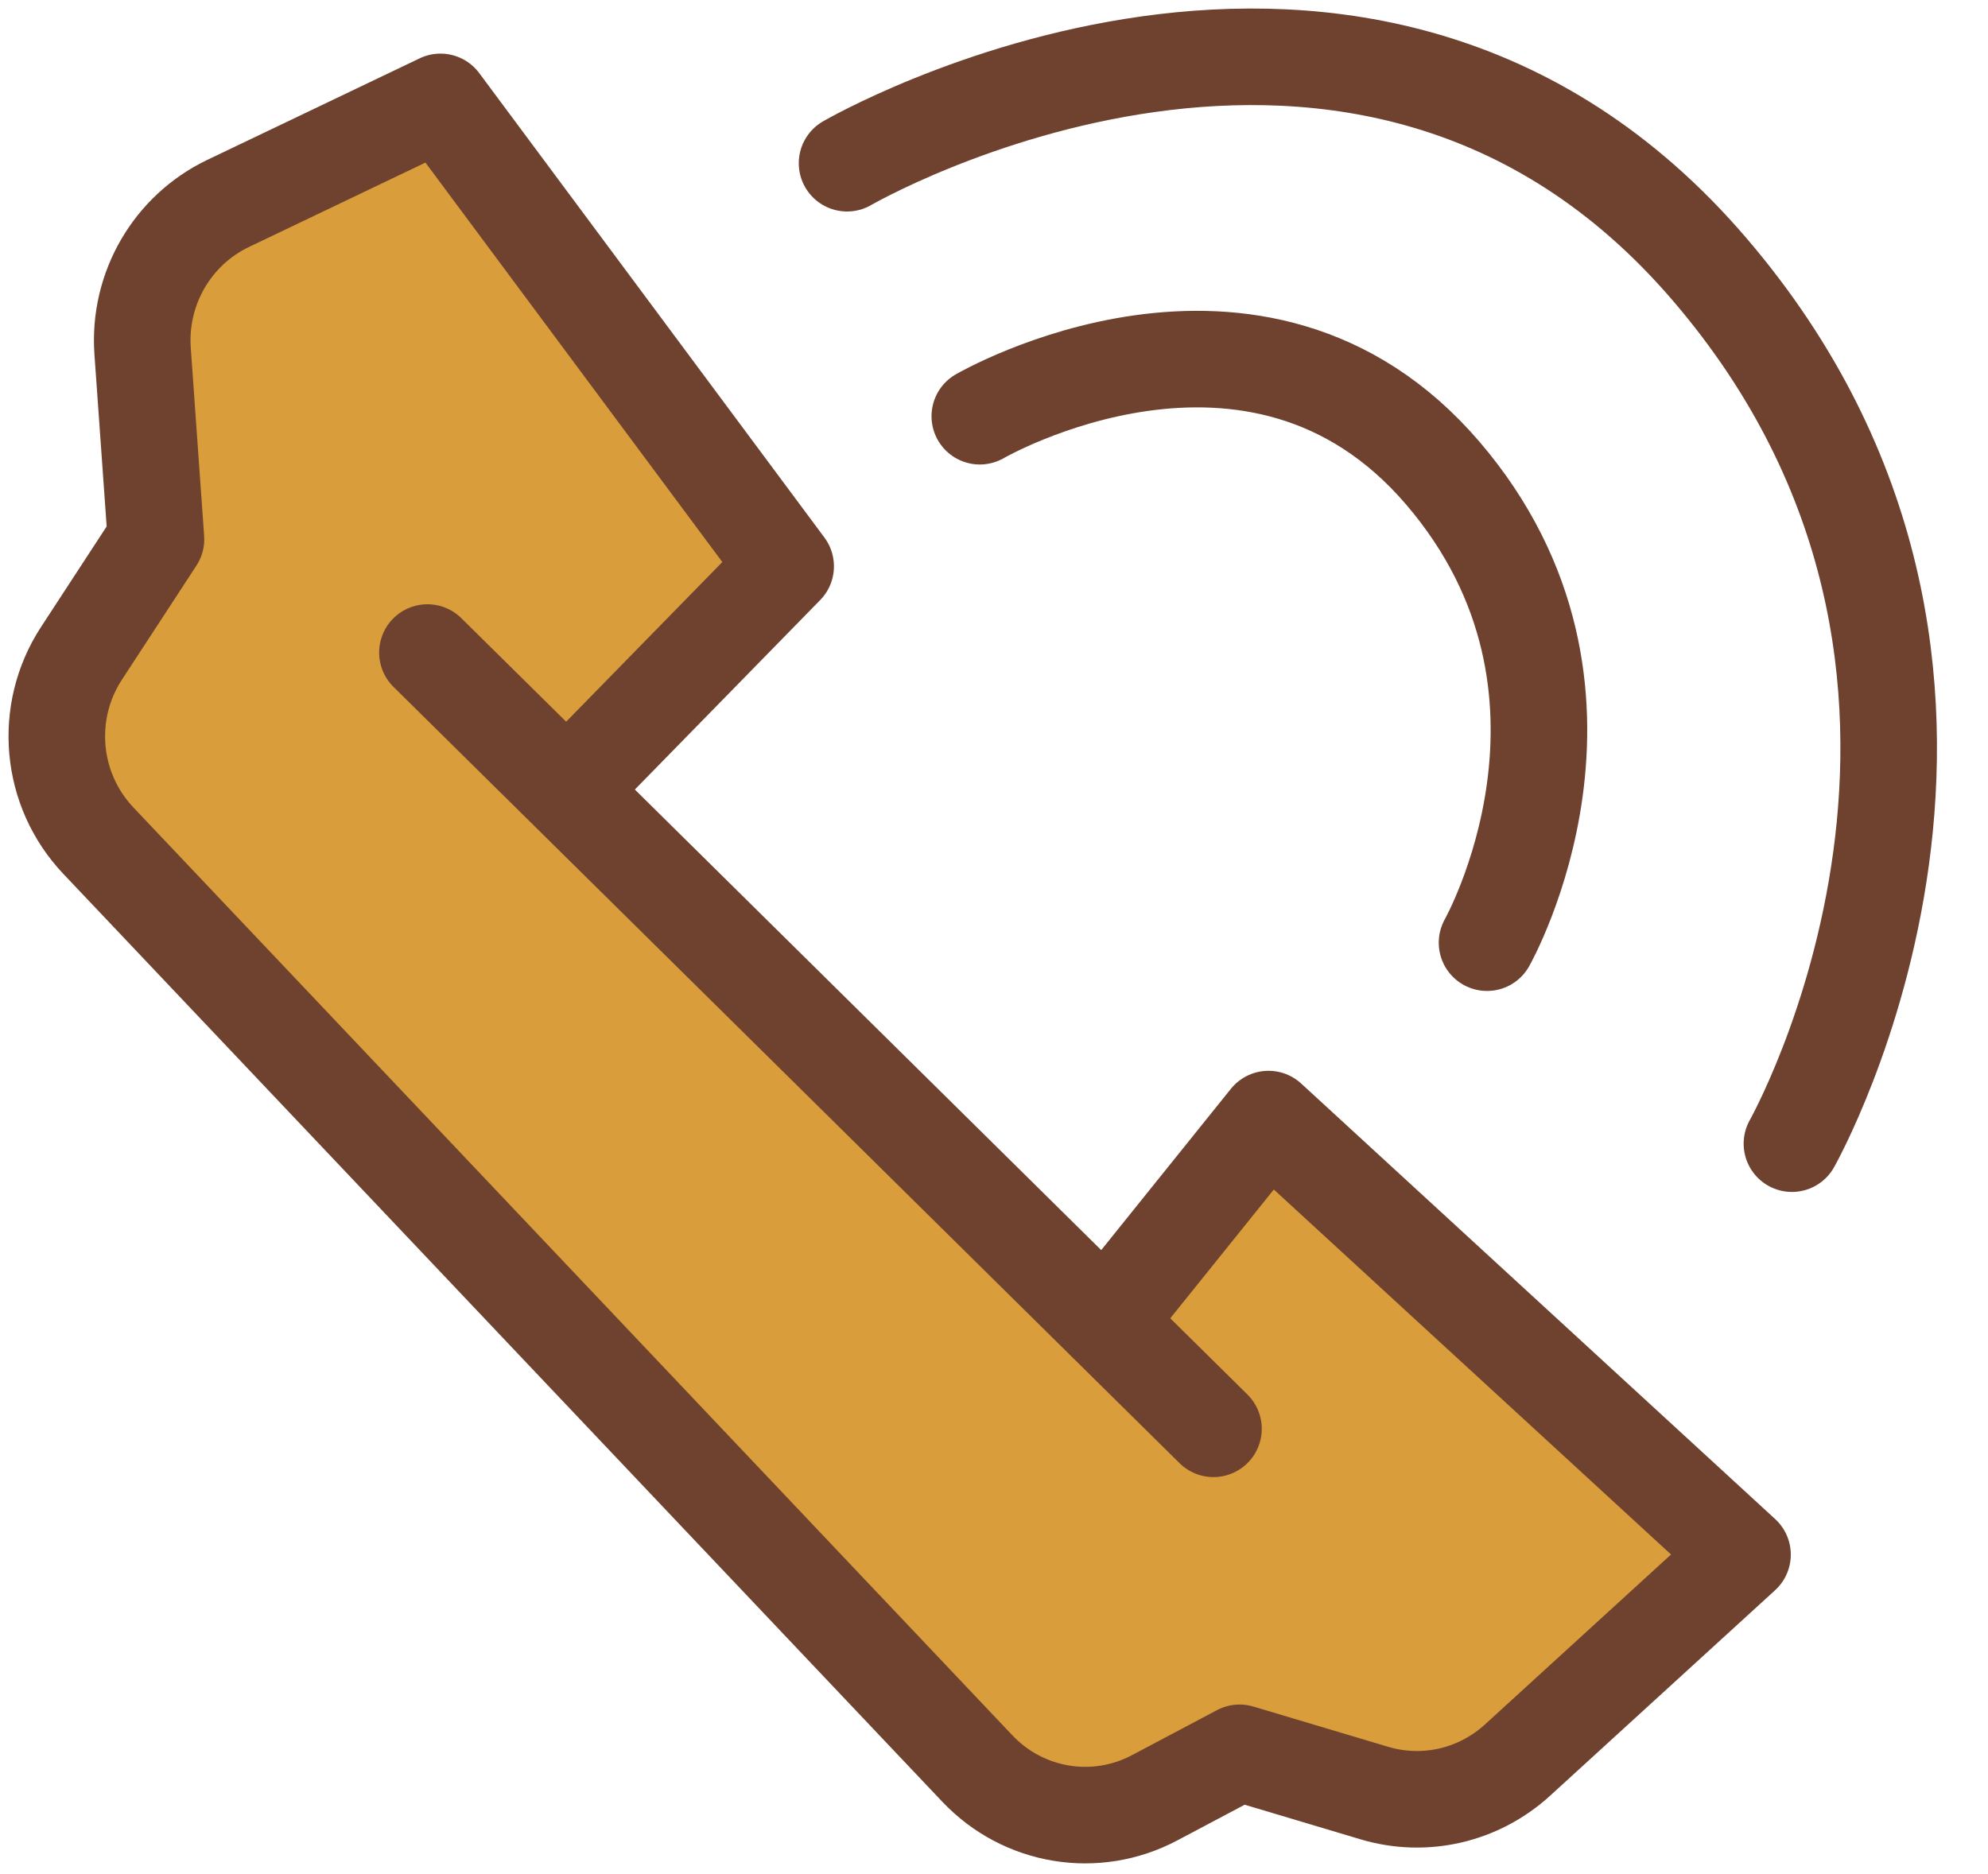
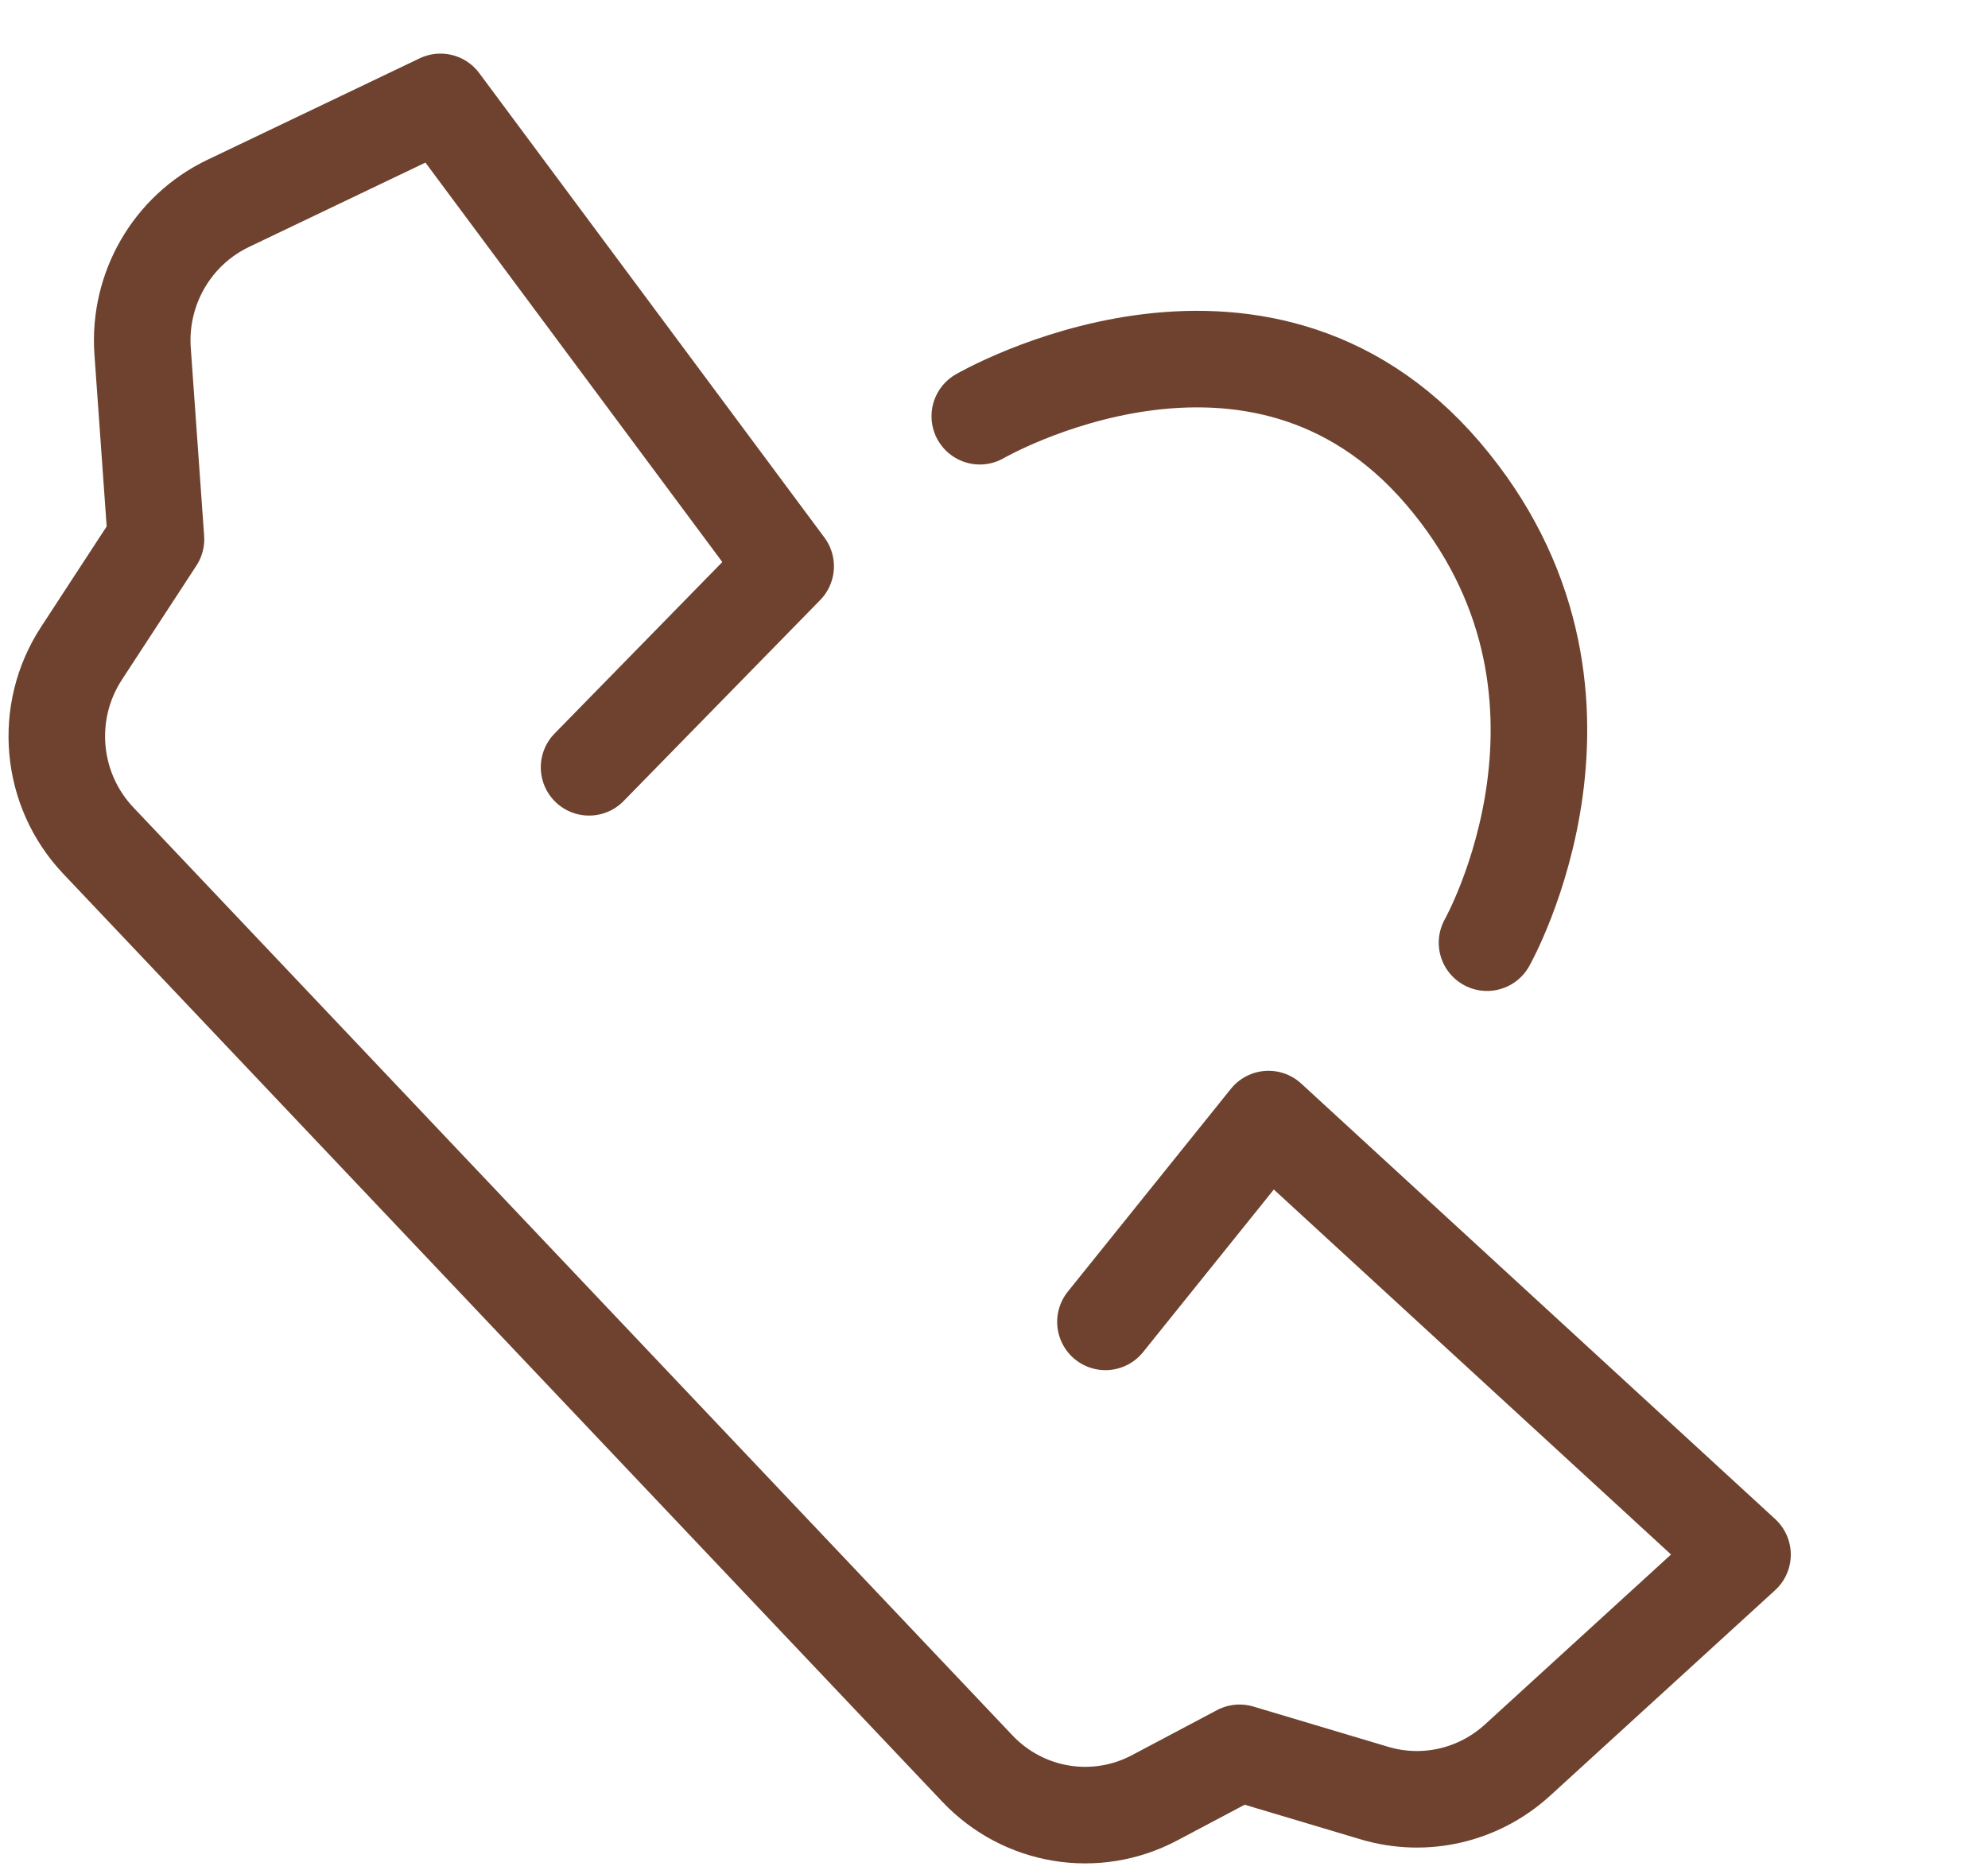
<svg xmlns="http://www.w3.org/2000/svg" width="35" height="33" viewBox="0 0 35 33" fill="none">
-   <path fill-rule="evenodd" clip-rule="evenodd" d="M10.371 13.511L13.832 9.972L7.755 1.794L4.014 3.583C3.032 4.054 2.436 5.083 2.51 6.175L2.746 9.495L1.435 11.503C0.758 12.539 0.882 13.907 1.733 14.804L17.206 31.14C18.02 32 19.294 32.207 20.332 31.654L21.823 30.864L24.197 31.573C25.08 31.837 26.03 31.617 26.714 30.995L30.678 27.374L22.333 19.705L19.462 23.276" fill="#D99D3B" />
-   <path d="M7.525 11.49L21.364 25.159" stroke="#6E422E" stroke-width="1.7" stroke-linecap="round" stroke-linejoin="round" />
  <path d="M10.371 13.511L13.832 9.972L7.755 1.794L4.014 3.583C3.032 4.054 2.436 5.083 2.51 6.175L2.746 9.495L1.435 11.503C0.758 12.539 0.882 13.907 1.733 14.804L17.206 31.14C18.02 32 19.294 32.207 20.332 31.654L21.823 30.864L24.197 31.573C25.08 31.837 26.03 31.617 26.714 30.995L30.678 27.374L22.333 19.705L19.462 23.276" stroke="#6E422E" stroke-width="1.7" stroke-linecap="round" stroke-linejoin="round" />
  <path d="M17.25 7.329C17.25 7.329 22.122 4.499 25.403 8.333C28.684 12.168 26.18 16.599 26.18 16.599" stroke="#6E422E" stroke-width="1.7" stroke-linecap="round" stroke-linejoin="round" />
-   <path d="M14.913 2.874C14.913 2.874 23.986 -2.398 30.1 4.744C36.215 11.886 31.548 20.138 31.548 20.138" stroke="#6E422E" stroke-width="1.7" stroke-linecap="round" stroke-linejoin="round" />
</svg>